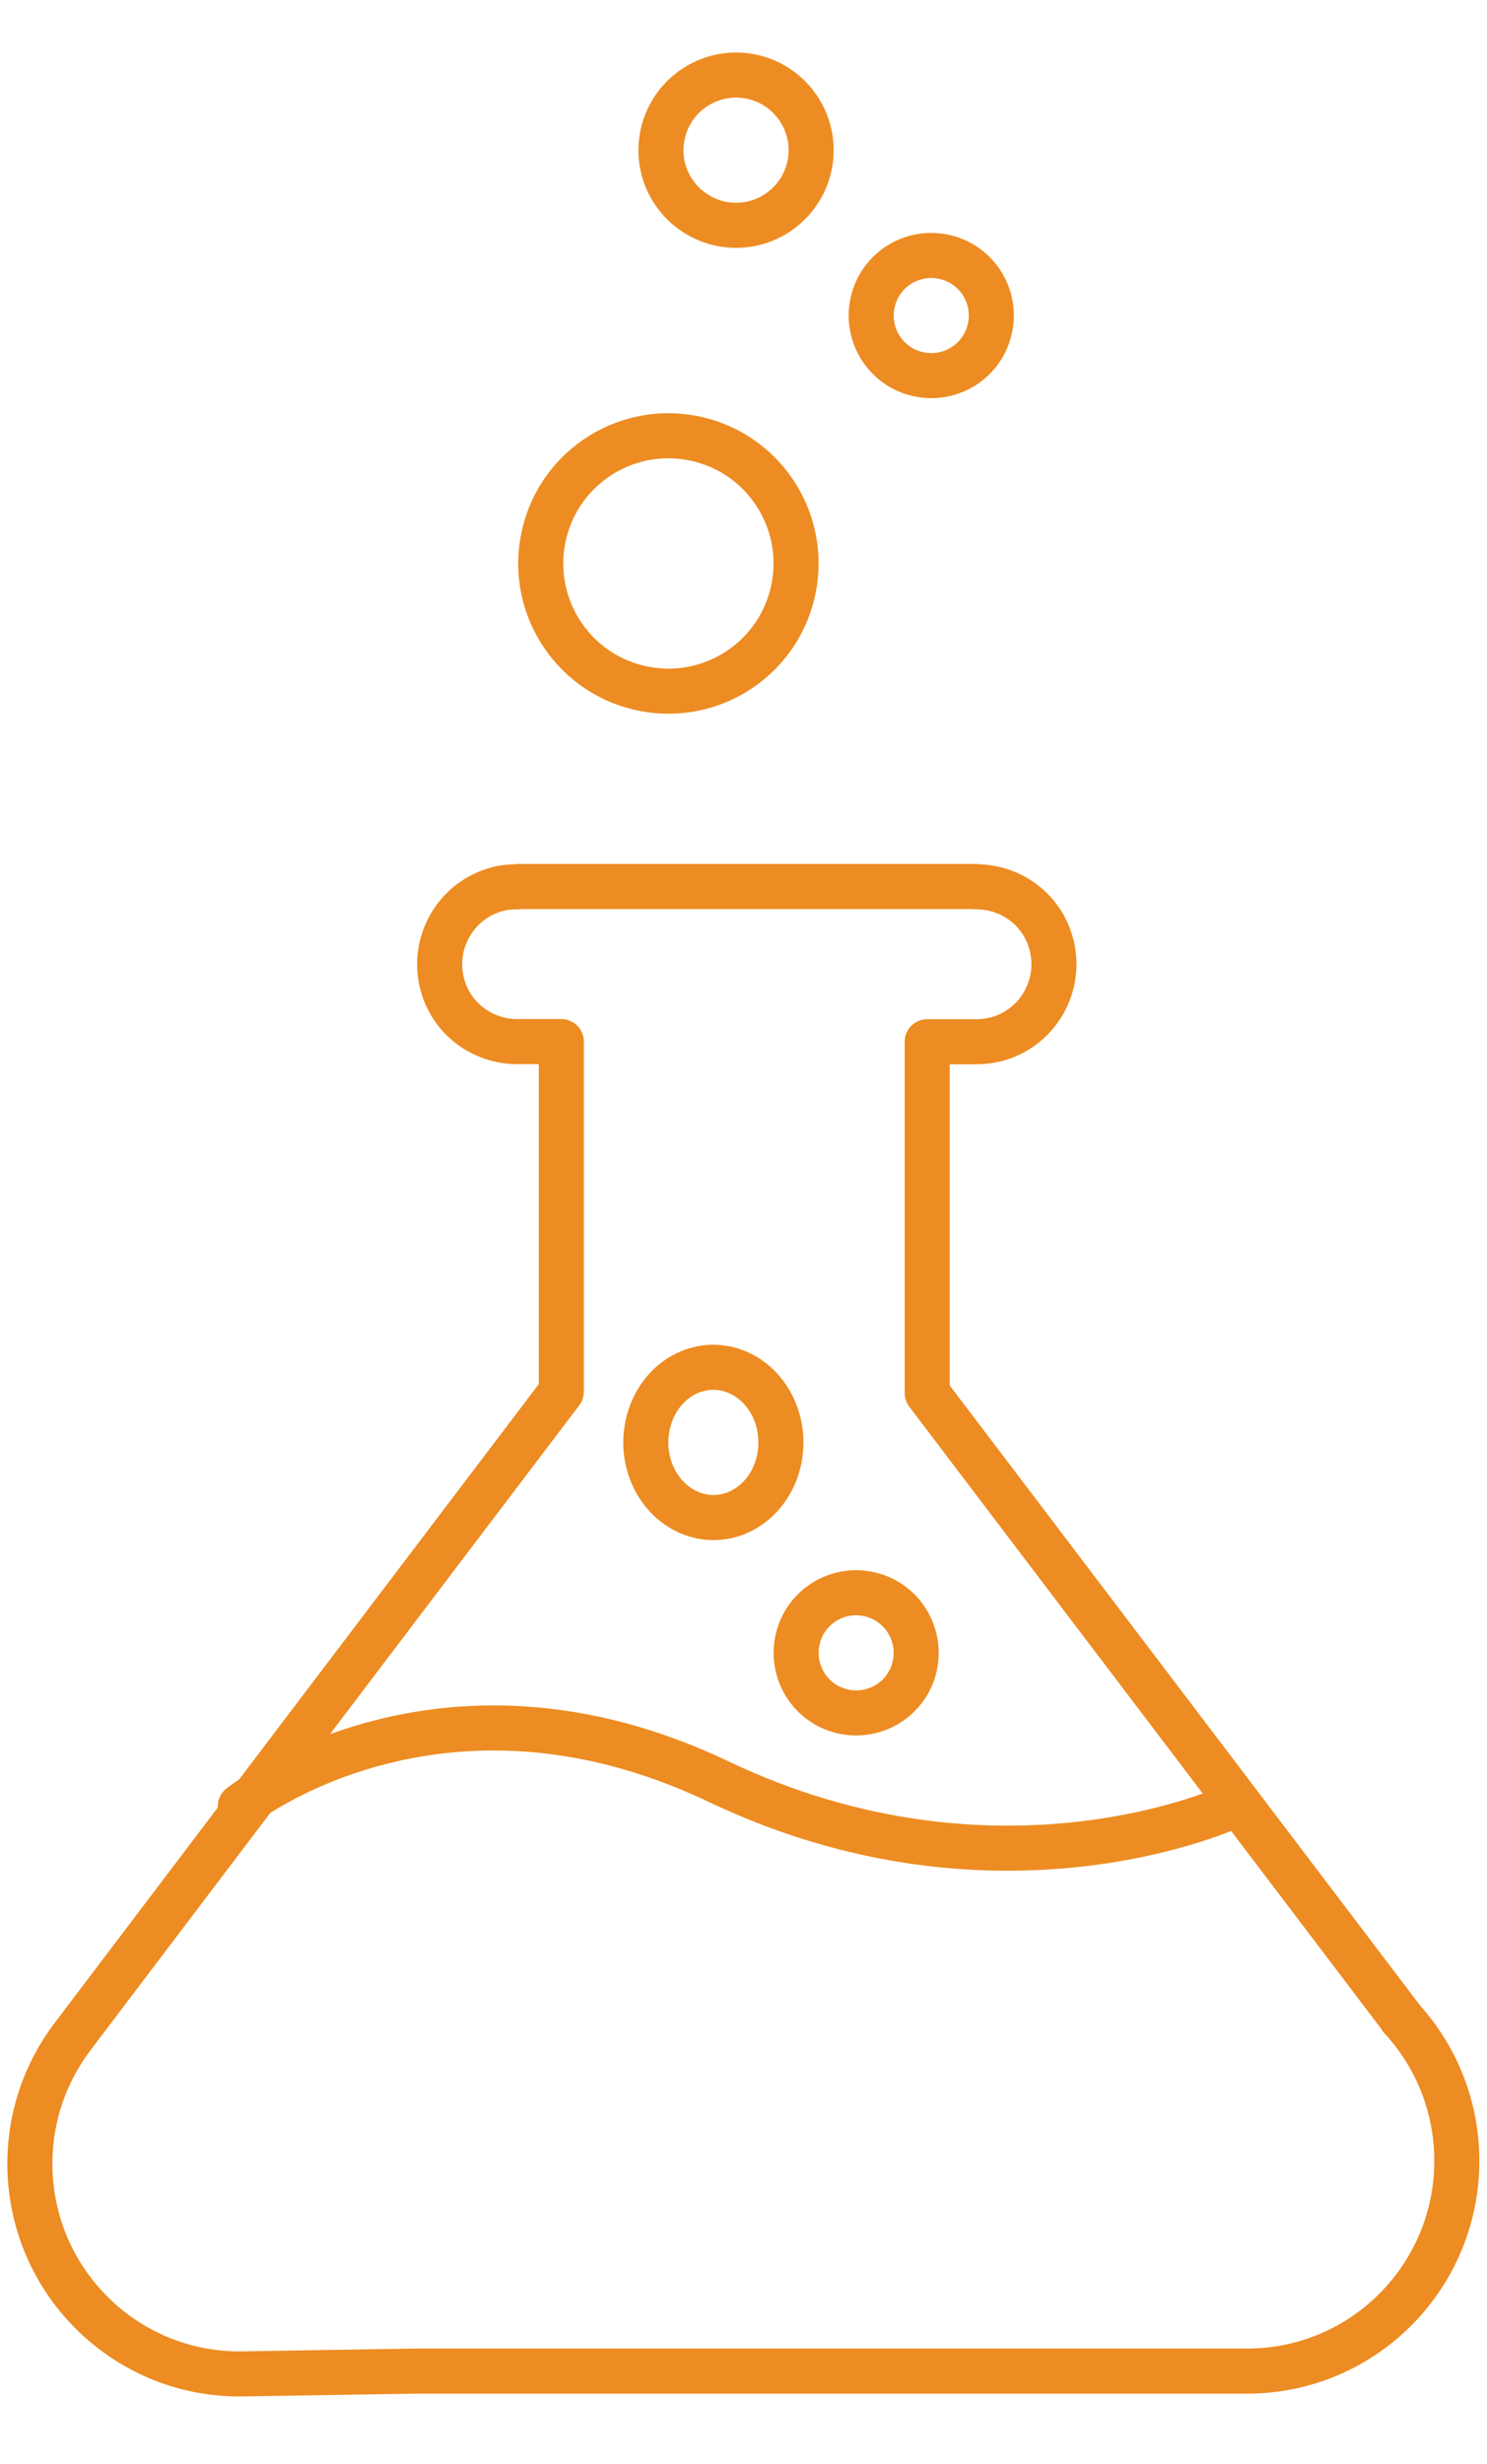
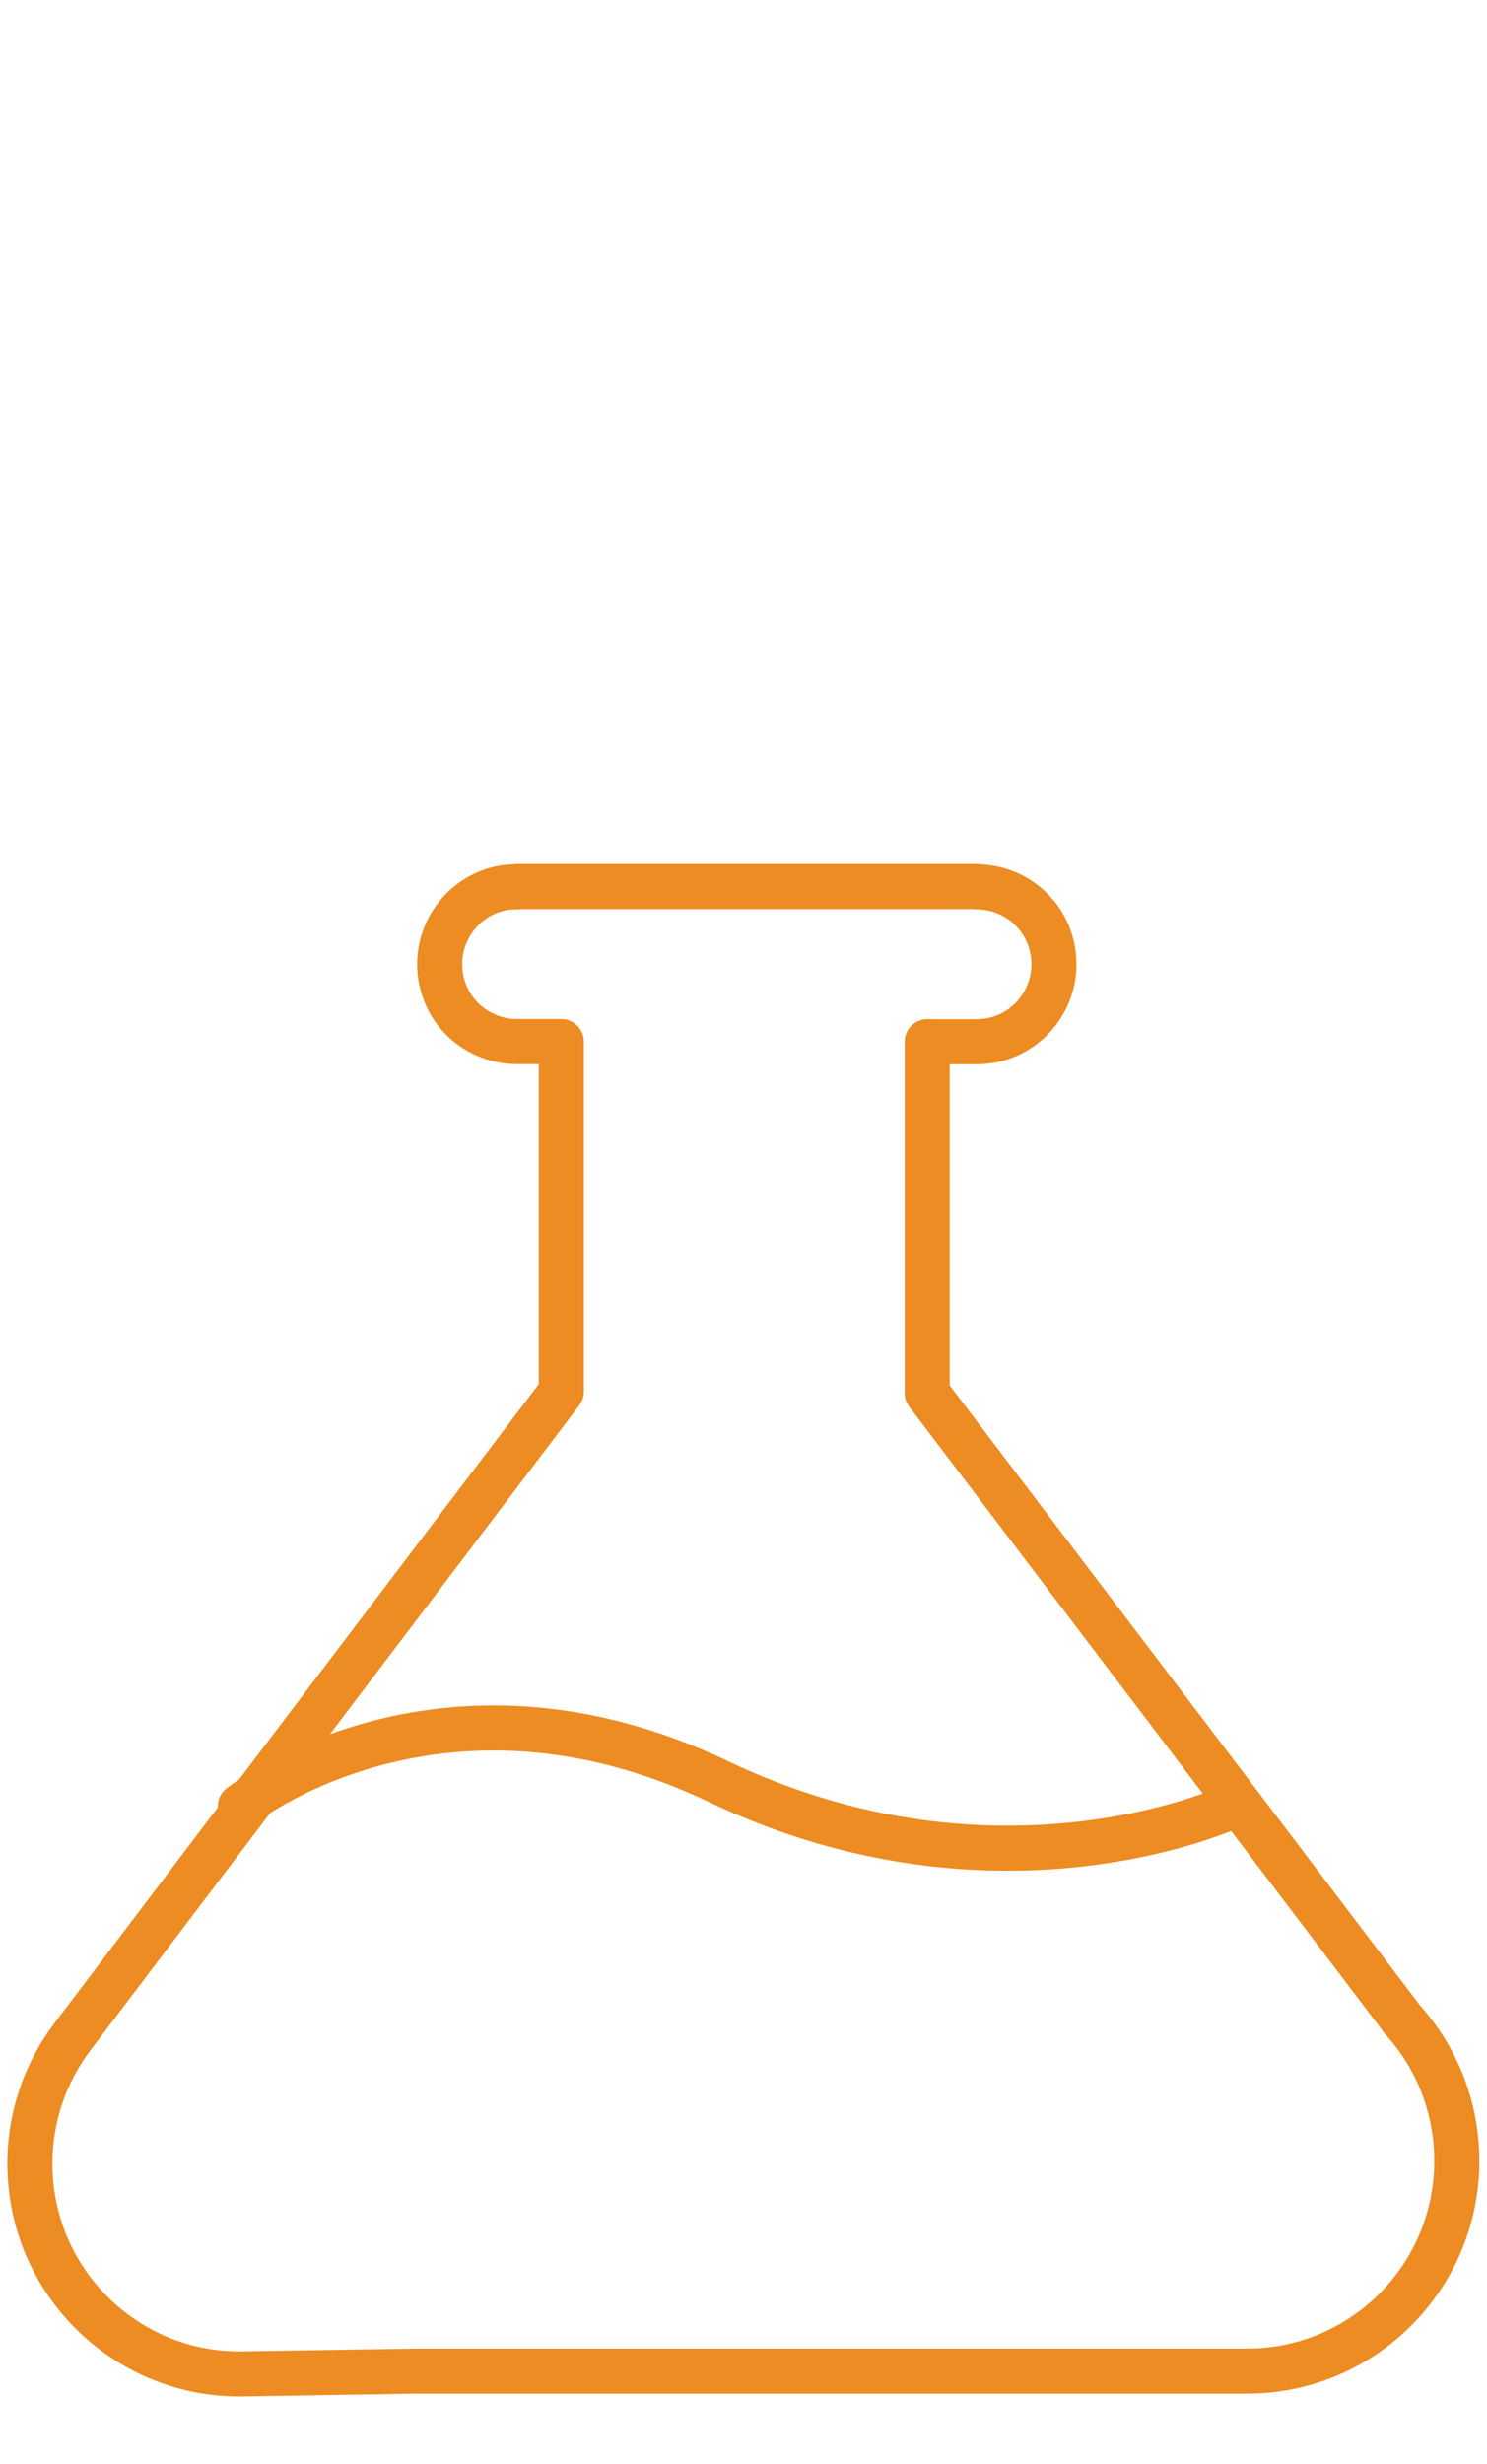
<svg xmlns="http://www.w3.org/2000/svg" id="Camada_1" viewBox="0 0 99 164">
  <defs>
    <style>.cls-1,.cls-2{fill:none;stroke:#ed8c22;stroke-linejoin:round;stroke-width:3px;}.cls-2{stroke-linecap:round;}</style>
  </defs>
  <path class="cls-1" d="m93.3,134.31l-11.45-15.09-20.12-26.51v-23.38h3.28c.43,0,.87-.06,1.3-.16,2.76-.72,4.41-3.55,3.69-6.31-.6-2.33-2.7-3.84-4.99-3.84v-.02h-30.58v.02c-.43,0-.87.03-1.3.15-2.76.72-4.41,3.55-3.69,6.31.6,2.33,2.7,3.84,4.99,3.84h2.94v23.3l-22.47,29.63-10.07,13.29c-1.78,2.35-2.84,5.27-2.84,8.46,0,7.73,6.25,13.99,13.95,13.99l11.77-.19h55.33c7.7,0,13.95-6.26,13.95-13.99,0-3.67-1.41-7.01-3.71-9.5h0Z" />
  <path class="cls-2" d="m16,120.21s13.16-10.54,31.84-1.64c18.68,8.9,34.16,1.64,34.16,1.64" />
-   <path class="cls-2" d="m56.08,113.89c2.15.51,4.31-.82,4.81-2.97s-.82-4.31-2.97-4.81c-2.15-.51-4.31.82-4.81,2.97s.82,4.31,2.97,4.81Z" />
-   <path class="cls-2" d="m61.08,24.89c2.15.51,4.31-.82,4.81-2.97.51-2.15-.82-4.31-2.97-4.81-2.15-.51-4.31.82-4.81,2.97-.51,2.15.82,4.31,2.97,4.81Z" />
-   <path class="cls-2" d="m46.46,100.86c2.41.64,4.84-1.02,5.41-3.71.57-2.69-.92-5.37-3.34-6.02-2.42-.63-4.84,1.02-5.41,3.71-.58,2.69.92,5.37,3.34,6.02Z" />
-   <path class="cls-2" d="m47.85,14.86c2.68.64,5.37-1.02,6.02-3.71.63-2.69-1.02-5.37-3.71-6.02-2.69-.63-5.37,1.02-6.02,3.71-.64,2.69,1.02,5.37,3.71,6.02Z" />
-   <path class="cls-2" d="m42.54,45.77c4.57,1.08,9.15-1.74,10.23-6.31,1.08-4.57-1.74-9.15-6.31-10.23-4.57-1.08-9.15,1.74-10.23,6.31-1.08,4.57,1.74,9.15,6.31,10.23Z" />
</svg>